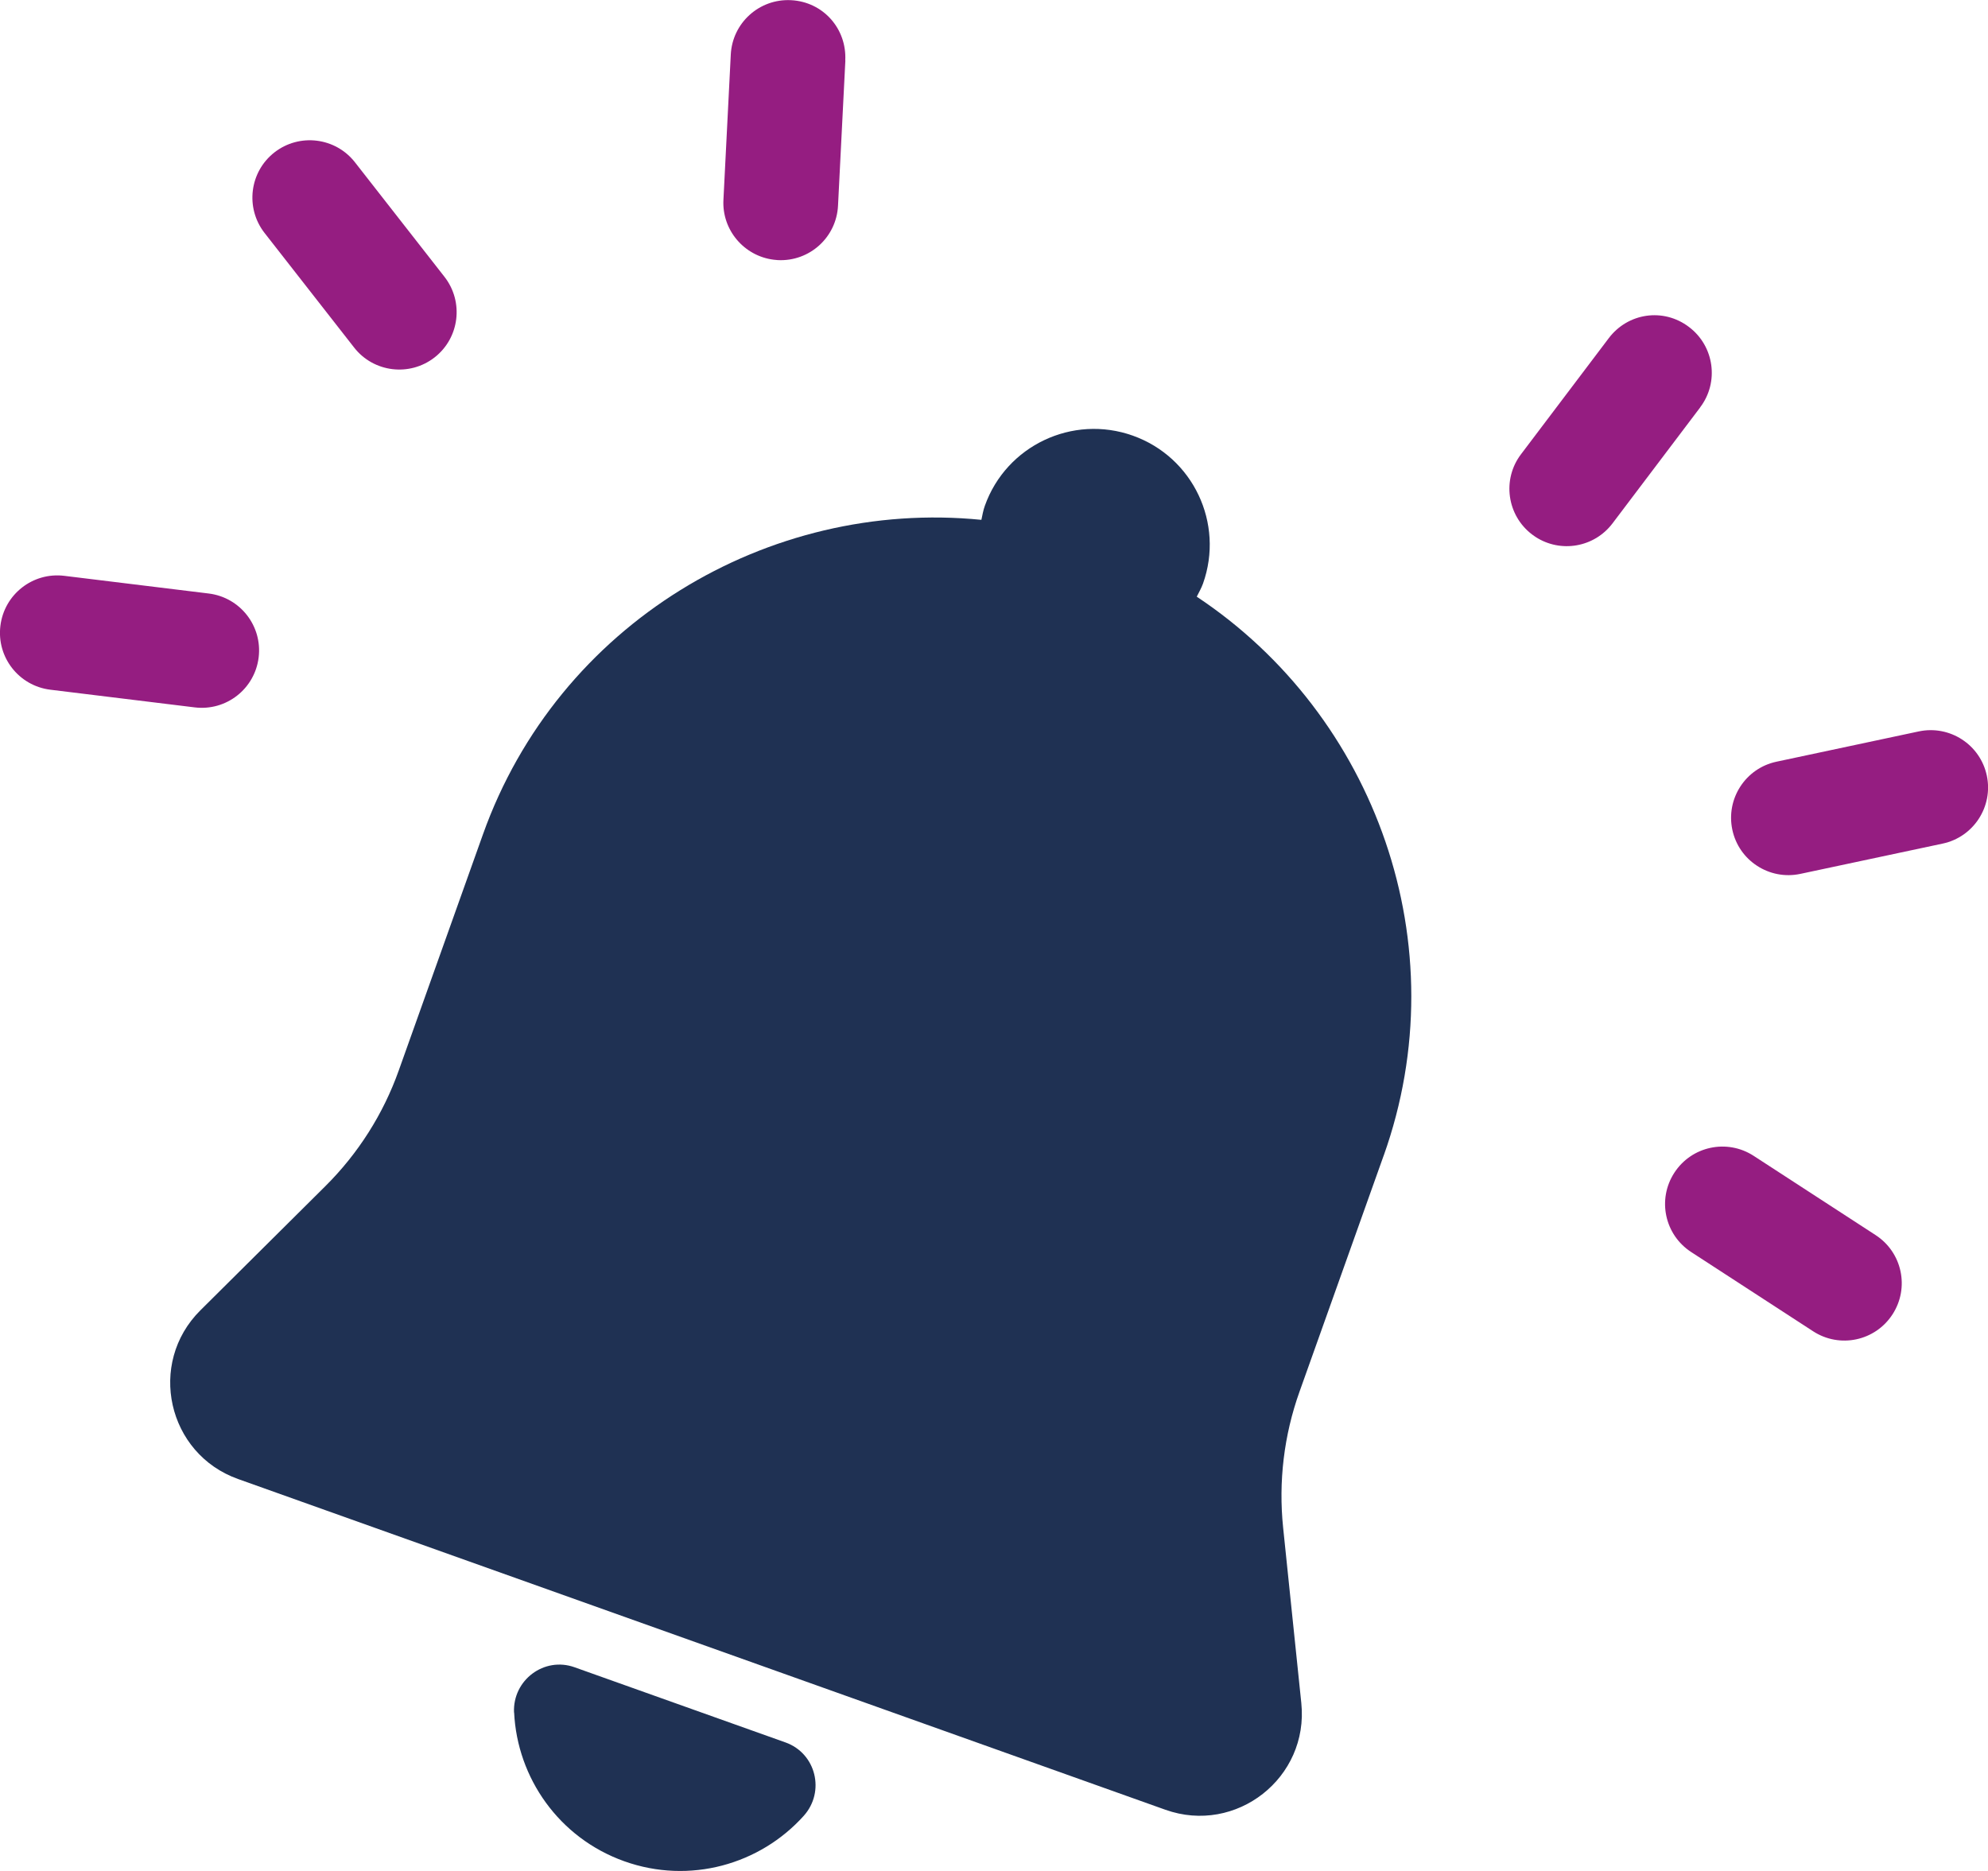
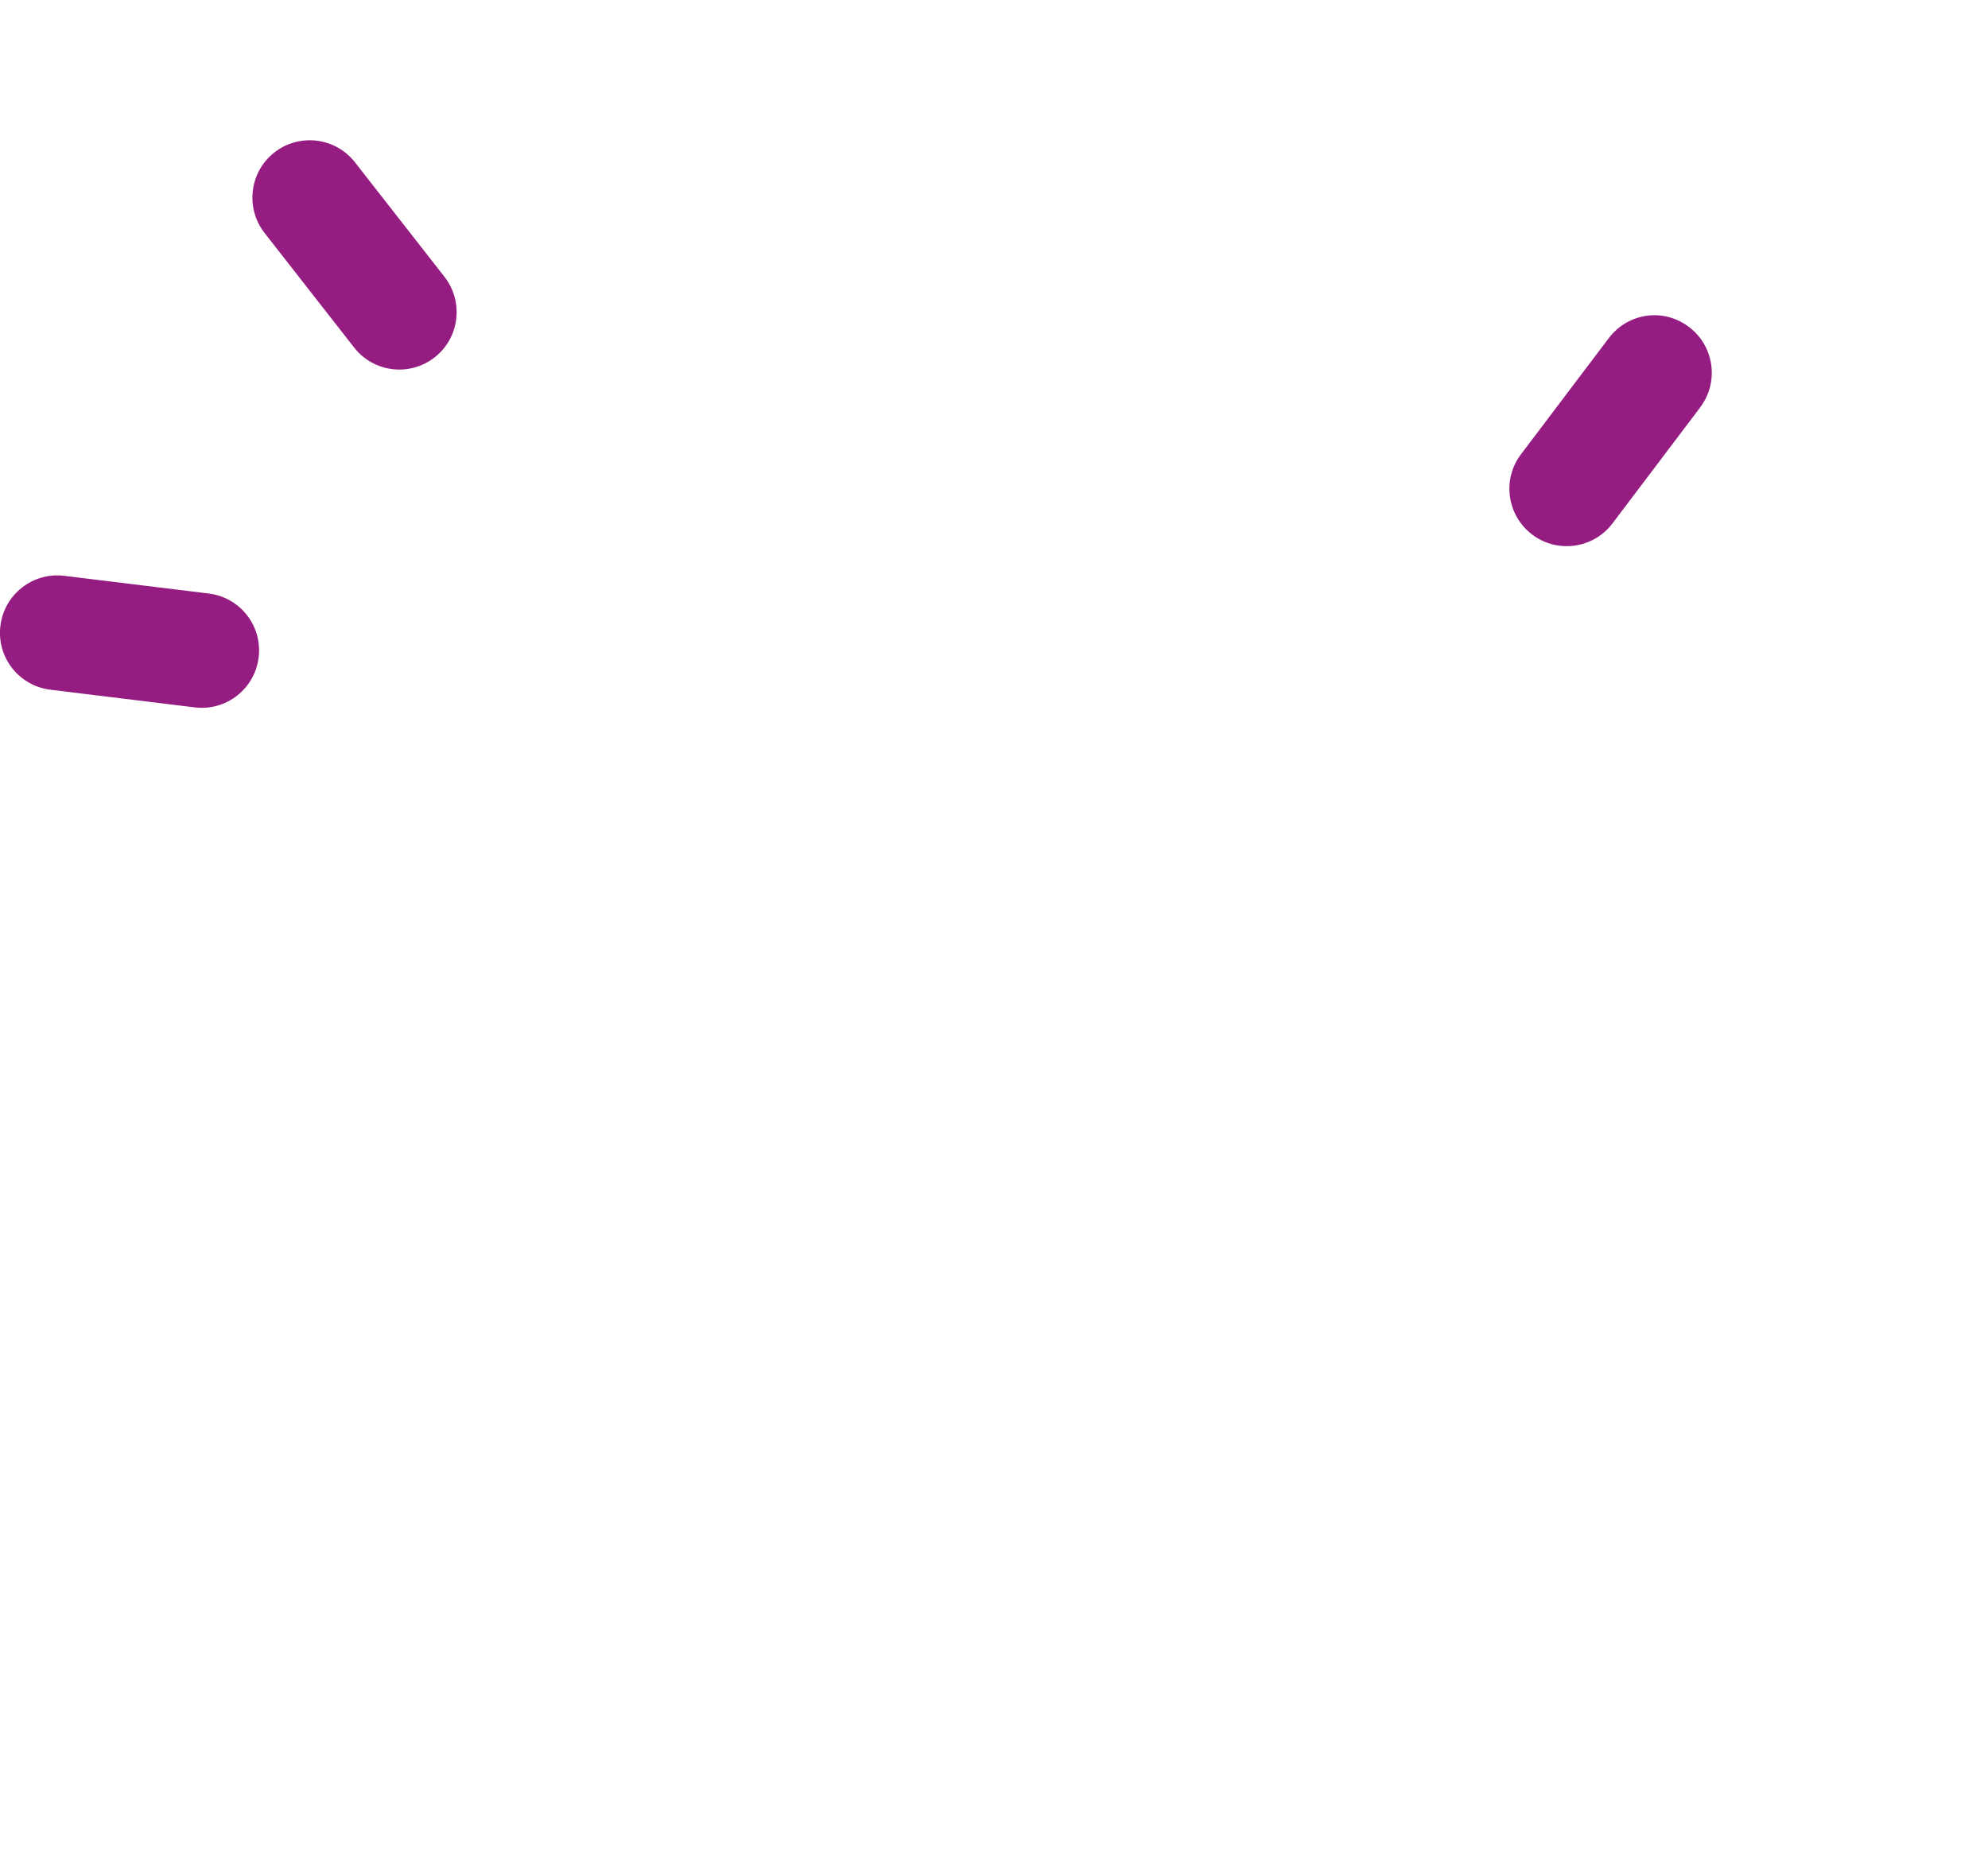
<svg xmlns="http://www.w3.org/2000/svg" id="Calque_2" width="70.63mm" height="66.48mm" viewBox="0 0 200.22 188.44">
  <defs>
    <style>.cls-1{fill:#951d81;}.cls-1,.cls-2{stroke-width:0px;}.cls-2{fill:#1f3153;}</style>
  </defs>
  <g id="Calque_1-2">
-     <path class="cls-2" d="M51.78,172.47c.31,6.58,4.51,12.64,11.1,14.99,6.59,2.35,13.67.32,18.07-4.58,2.18-2.43,1.24-6.29-1.84-7.39l-21.24-7.57c-3.07-1.1-6.25,1.3-6.1,4.56M139.36,116.38c7.56-21.21-.83-44.35-18.83-56.29.22-.44.46-.85.63-1.32,2.16-6.07-1-12.74-7.07-14.9-6.06-2.16-12.74,1-14.9,7.06-.17.47-.25.95-.35,1.42-21.49-2.14-42.64,10.47-50.2,31.68l-8.48,23.78c-1.56,4.39-4.09,8.37-7.39,11.65l-12.59,12.51c-5.37,5.34-3.33,14.45,3.8,16.99l93.39,33.31c7.13,2.54,14.47-3.22,13.69-10.75l-1.83-17.66c-.48-4.63.08-9.31,1.65-13.7l8.48-23.79Z" />
    <path class="cls-1" d="M21.02,59.77l-14.54-1.78c-3.17-.39-6.05,1.86-6.44,5.03-.39,3.17,1.86,6.05,5.03,6.44l14.54,1.78c3.17.39,6.05-1.86,6.44-5.03.39-3.17-1.86-6.05-5.03-6.44M44.77,27.88l-9.02-11.54c-1.96-2.51-5.59-2.96-8.11-1-2.51,1.96-2.96,5.59-1,8.11l9.02,11.54c.98,1.26,2.38,2,3.85,2.18,1.47.18,3-.2,4.26-1.18,2.51-1.96,2.96-5.59,1-8.11" />
-     <path class="cls-1" d="M85.13,6.07c.16-3.19-2.23-5.9-5.47-6.06-3.19-.16-5.9,2.29-6.06,5.48l-.74,14.63c-.16,3.04,2.08,5.66,5.06,6.03.13.02.27.03.42.04,3.19.16,5.9-2.29,6.06-5.48l.74-14.63Z" />
    <path class="cls-1" d="M171.23,41.02c1.93-2.54,1.42-6.17-1.12-8.09-2.59-1.97-6.17-1.42-8.09,1.13l-8.83,11.68c-1.93,2.54-1.42,6.17,1.12,8.09.11.08.23.17.34.24,2.52,1.64,5.91,1.07,7.75-1.36l8.83-11.68Z" />
-     <path class="cls-1" d="M176.62,116.41c-2.68-1.74-6.25-.98-7.99,1.7-1.74,2.68-.98,6.25,1.7,7.99l12.28,7.98c2.68,1.74,6.25.98,7.99-1.7,1.74-2.68.98-6.25-1.7-7.99l-12.28-7.98ZM200.1,78.11c-.66-3.12-3.73-5.11-6.85-4.45l-14.33,3.05c-3.12.66-5.11,3.73-4.45,6.85.33,1.56,1.26,2.84,2.5,3.64,1.24.81,2.79,1.14,4.35.81l14.33-3.05c3.12-.66,5.11-3.73,4.45-6.85" />
  </g>
</svg>